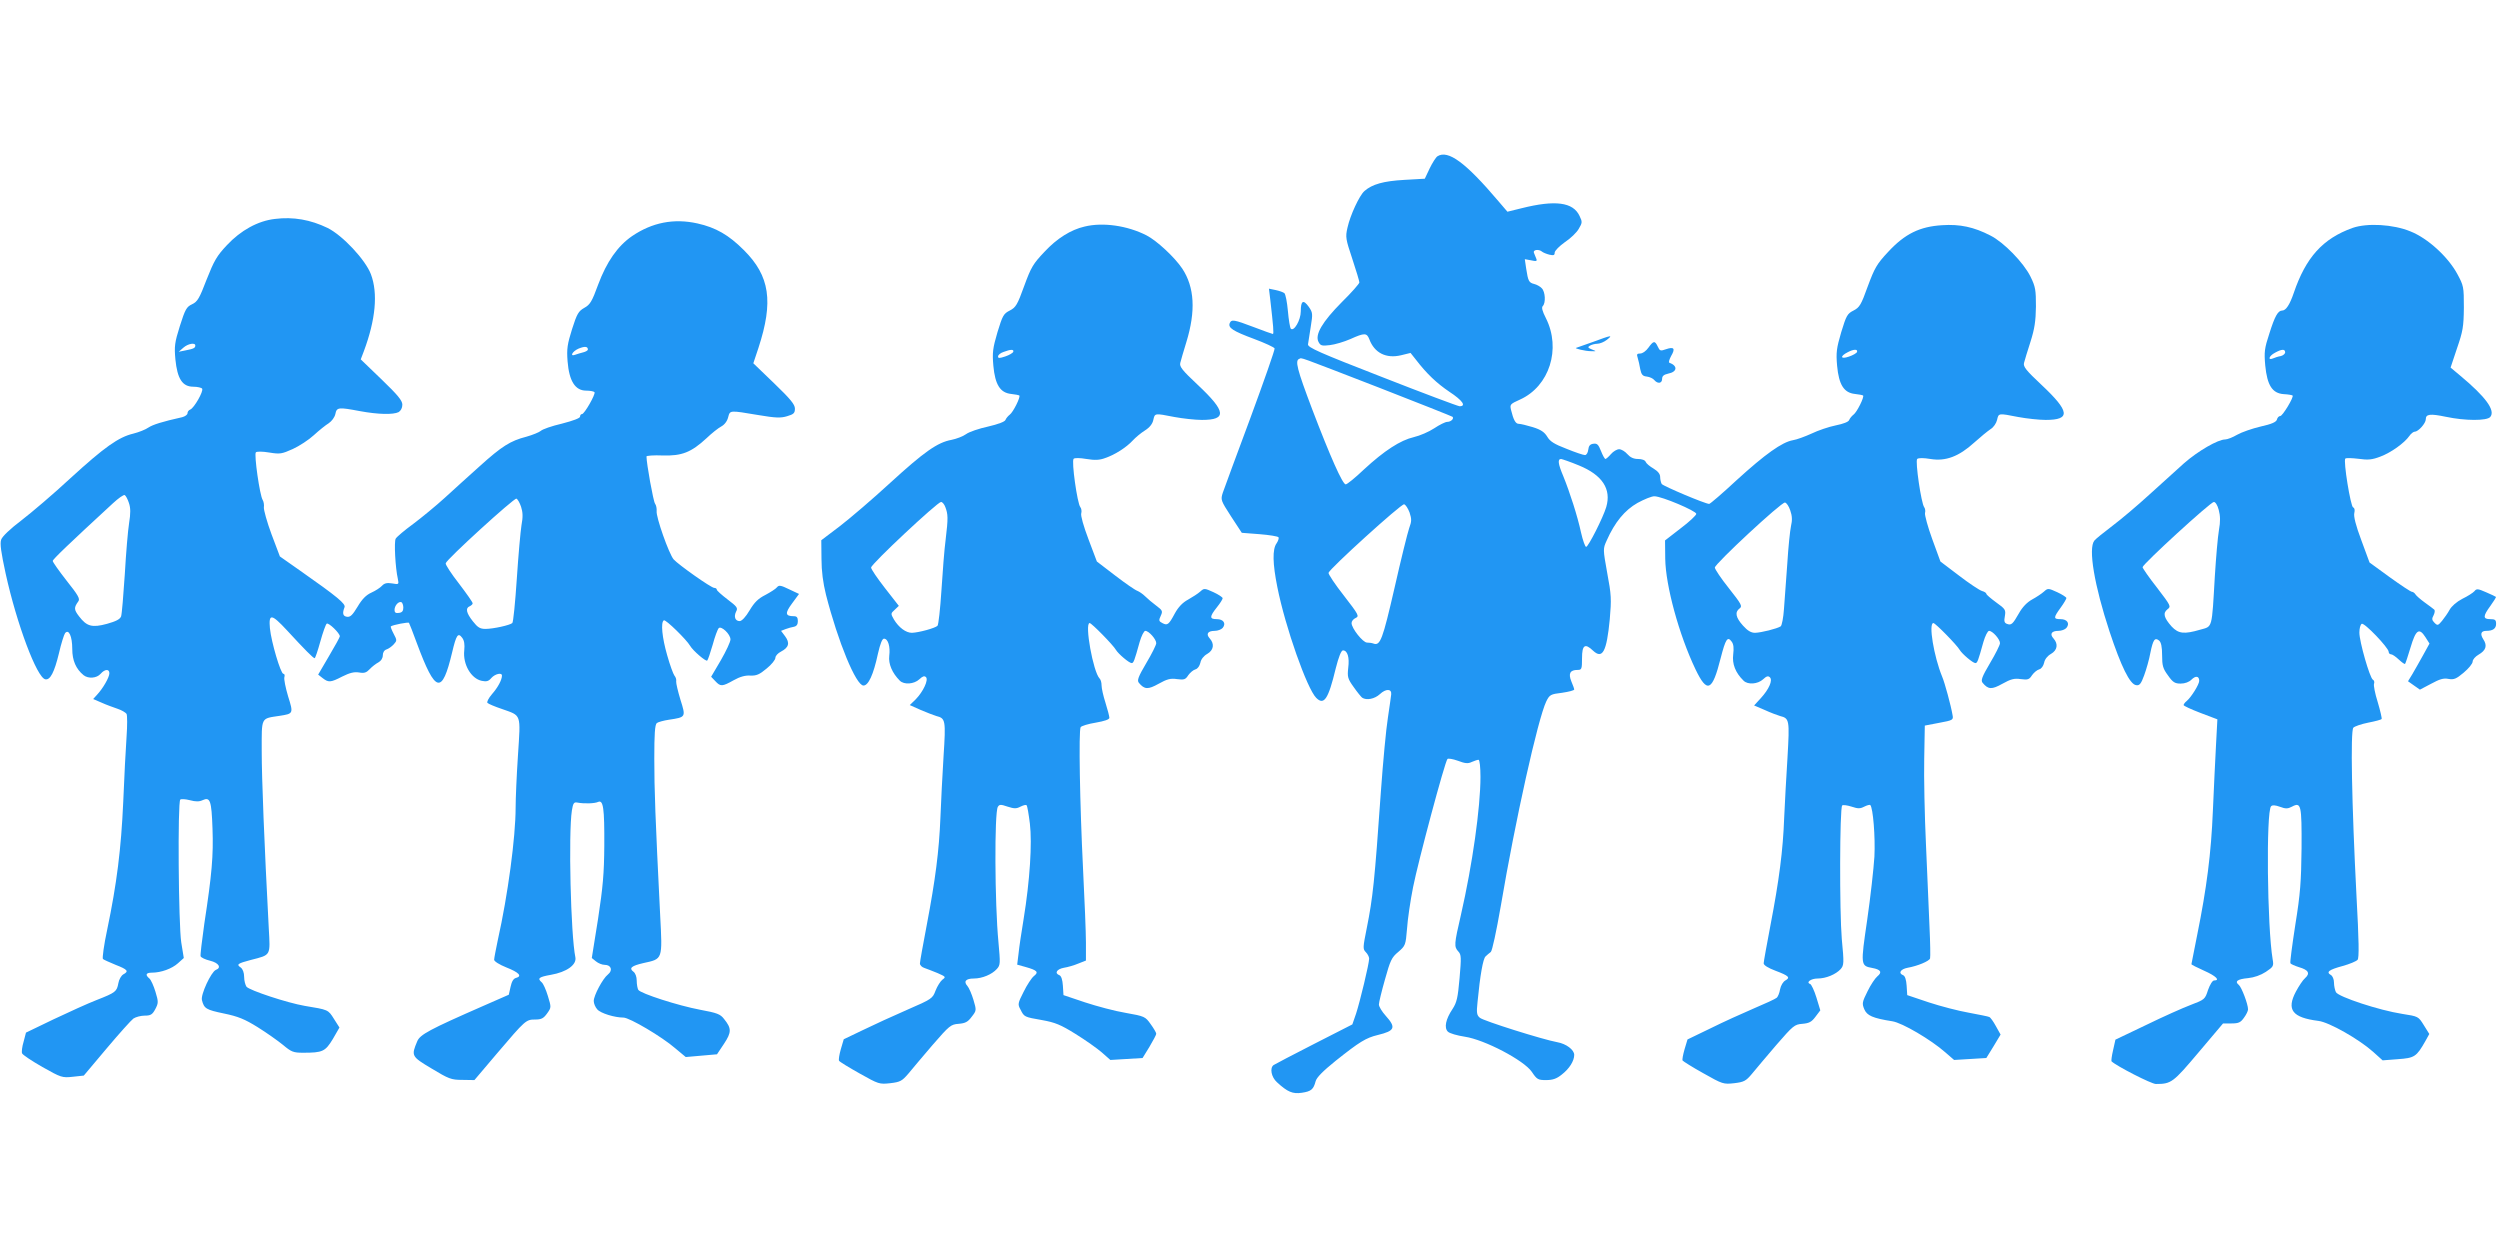
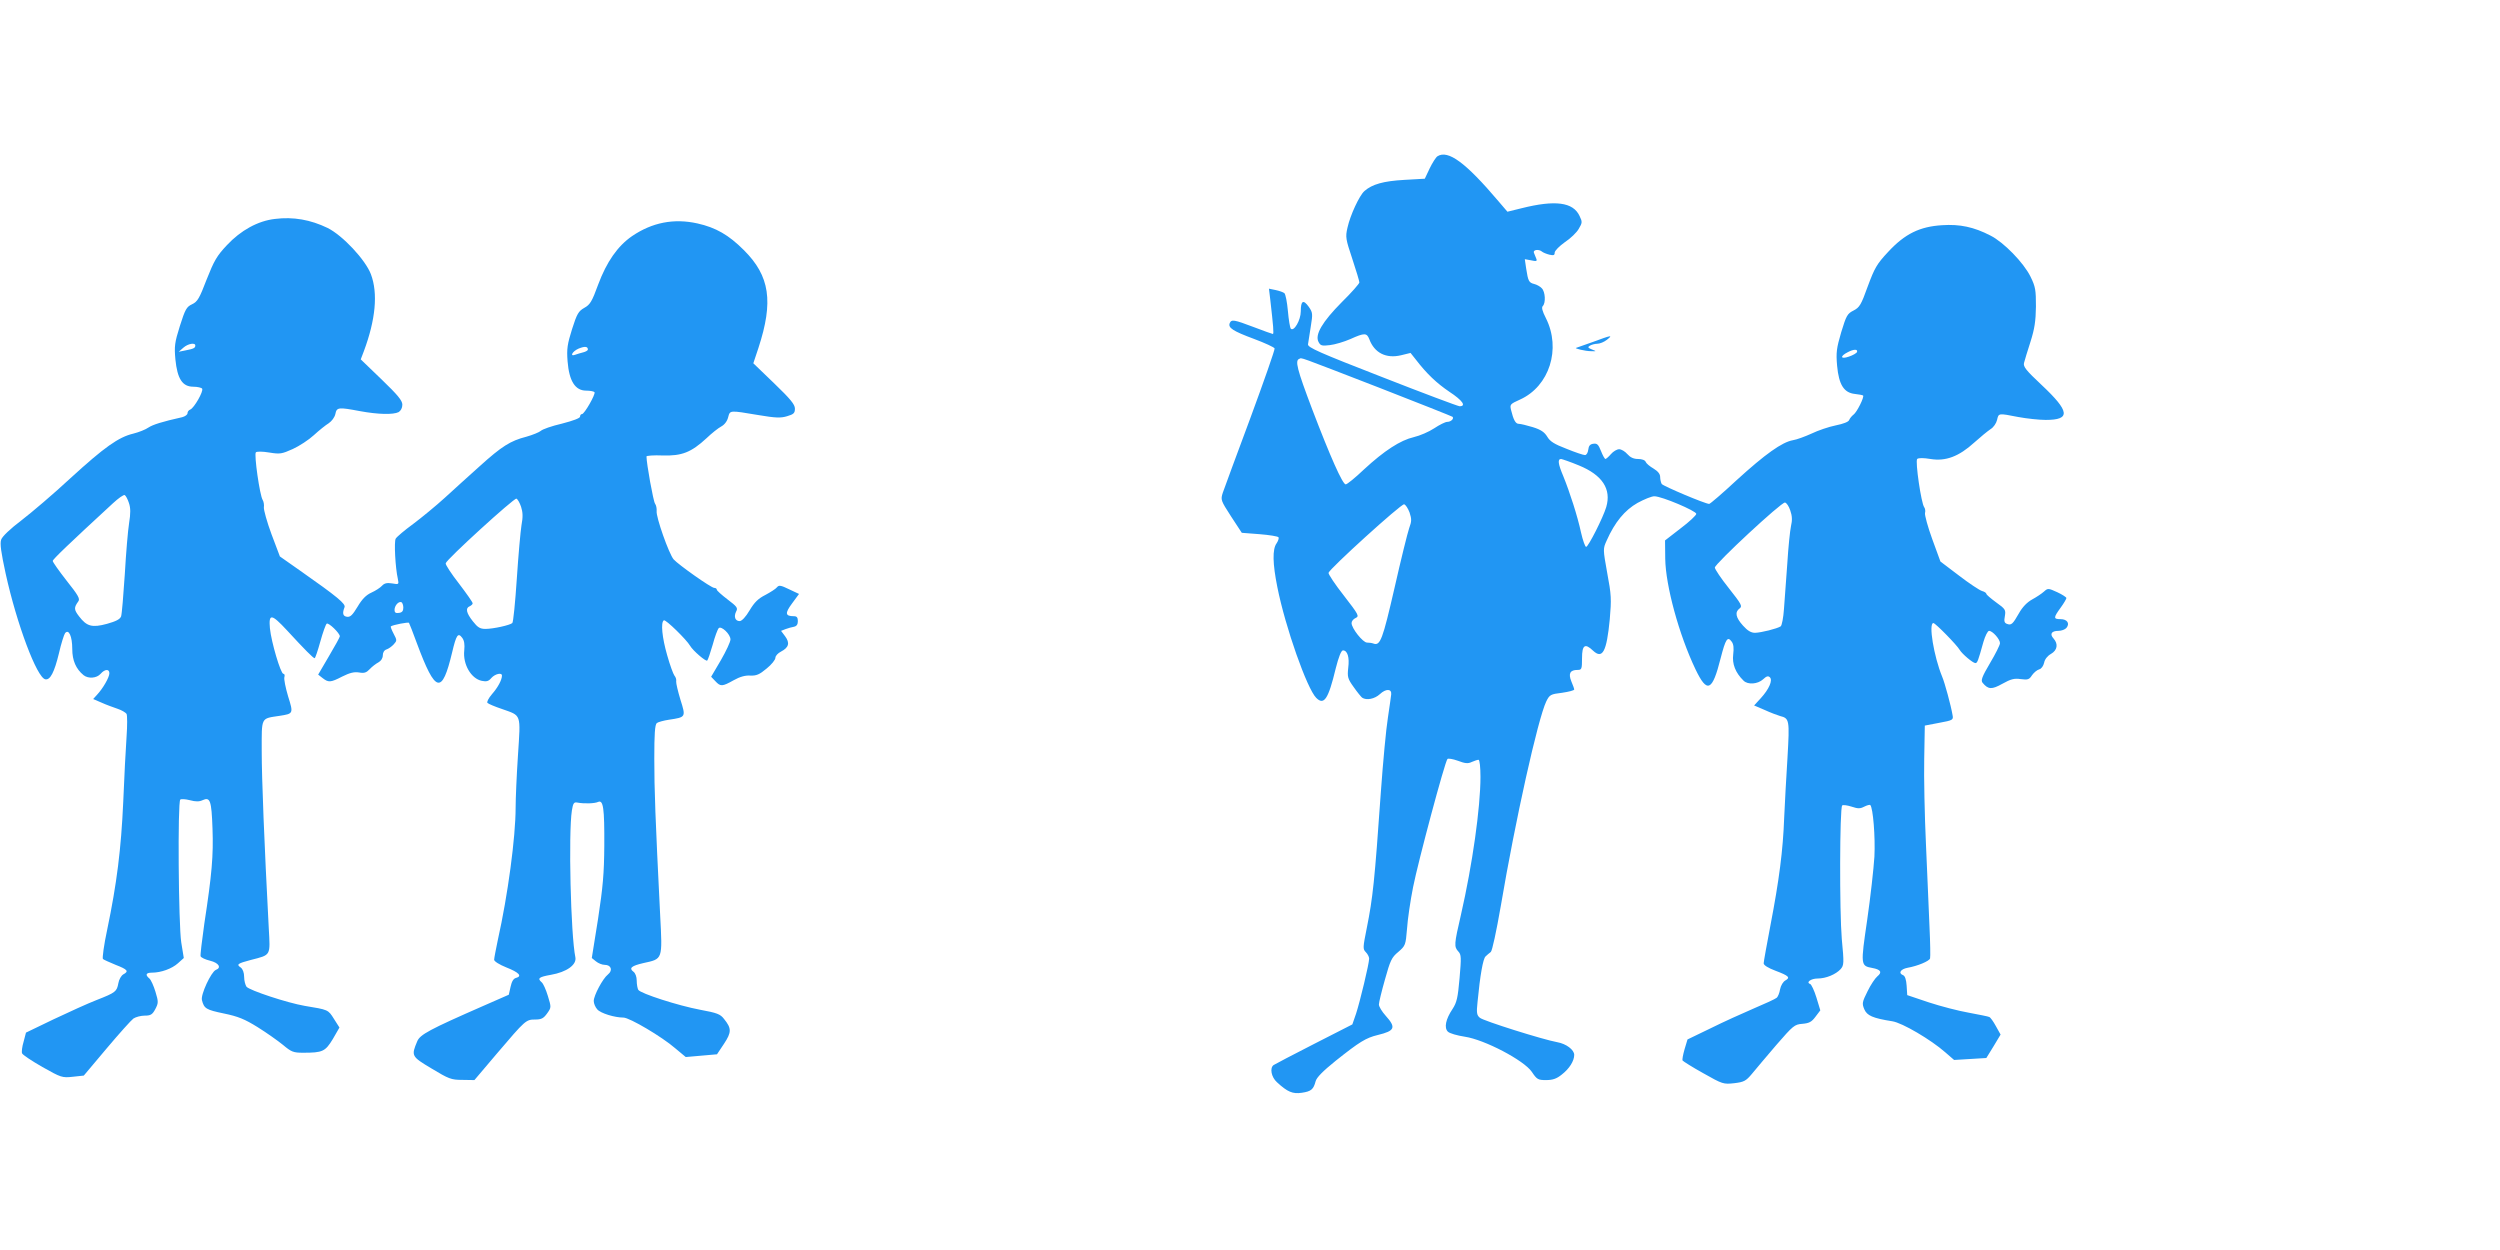
<svg xmlns="http://www.w3.org/2000/svg" version="1.0" width="1280pt" height="640pt" viewBox="0 0 1280 640" preserveAspectRatio="xMidYMid meet">
  <g transform="translate(0,640) scale(0.1,-0.1)" fill="#2196f3" stroke="none">
    <path d="M7360 5600 c-8 -5 -26 -33 -40 -62 l-25 -53 -105 -6 c-106 -6 -164 -22 -204 -57 -26 -23 -73 -124 -87 -188 -11 -48 -9 -58 25 -160 20 -60 36 -114 36 -120 0 -6 -40 -52 -90 -101 -100 -101 -139 -167 -119 -204 10 -19 17 -21 58 -16 26 3 73 17 105 31 73 33 84 32 97 -1 26 -70 86 -100 162 -82 l49 12 27 -34 c56 -73 107 -121 172 -165 67 -44 88 -74 52 -74 -10 1 -189 68 -398 150 -319 124 -380 151 -378 167 2 10 8 50 14 90 11 67 10 73 -10 102 -28 39 -41 32 -41 -23 0 -45 -35 -105 -51 -89 -4 4 -11 45 -15 91 -4 45 -12 86 -18 91 -6 5 -26 12 -45 16 l-34 7 7 -58 c15 -132 19 -174 13 -174 -3 0 -47 16 -97 35 -103 39 -115 41 -124 20 -9 -23 16 -40 124 -80 56 -21 104 -43 106 -49 2 -6 -54 -166 -124 -356 -71 -190 -134 -362 -141 -382 -12 -37 -11 -40 42 -122 l55 -84 91 -7 c50 -4 94 -11 97 -16 3 -5 -2 -19 -10 -31 -22 -30 -20 -105 4 -224 41 -206 152 -520 199 -567 40 -40 62 -7 100 151 15 59 28 92 37 92 23 0 34 -35 27 -89 -5 -47 -3 -56 28 -99 18 -26 38 -50 43 -54 22 -15 64 -7 91 18 31 29 61 28 58 -1 -1 -11 -9 -65 -17 -120 -9 -55 -25 -226 -36 -380 -32 -457 -41 -541 -72 -696 -20 -100 -21 -108 -5 -124 9 -9 17 -24 17 -33 0 -26 -47 -221 -67 -282 l-19 -55 -196 -100 c-108 -55 -201 -104 -207 -108 -21 -15 -12 -62 17 -88 54 -50 81 -61 127 -54 48 7 60 17 71 59 5 19 36 51 103 105 122 97 154 117 216 132 87 21 94 38 40 98 -19 21 -35 47 -35 58 0 11 14 68 31 128 27 97 34 113 68 141 37 32 38 35 45 119 3 47 17 143 31 213 26 131 162 640 176 656 4 4 28 0 53 -9 37 -14 52 -16 72 -6 14 6 29 11 34 11 6 0 10 -39 10 -88 0 -156 -41 -448 -100 -706 -35 -151 -36 -163 -13 -188 15 -16 15 -31 6 -136 -9 -101 -14 -124 -36 -158 -35 -52 -44 -96 -24 -116 9 -9 48 -20 87 -26 101 -15 303 -121 343 -180 26 -39 32 -42 73 -42 34 0 54 7 80 28 39 30 64 70 64 101 0 26 -41 57 -87 65 -72 13 -378 109 -396 125 -16 13 -18 25 -12 81 13 136 28 221 41 233 7 7 19 17 27 23 7 6 28 103 51 235 75 443 190 958 233 1048 17 34 22 37 81 44 34 5 62 12 62 17 0 4 -7 23 -15 42 -16 40 -6 58 32 58 21 0 23 4 23 60 0 68 15 78 56 39 49 -46 70 -6 86 160 9 103 8 126 -13 237 -22 123 -22 124 -3 166 42 95 93 156 158 193 35 19 74 35 87 34 37 0 214 -75 214 -90 0 -7 -36 -41 -80 -74 l-80 -62 1 -94 c2 -137 70 -388 155 -566 60 -125 86 -113 129 58 25 97 35 113 56 84 10 -13 12 -33 8 -66 -6 -48 11 -93 53 -134 22 -22 73 -18 100 7 17 16 26 19 35 10 15 -15 -4 -60 -47 -107 l-34 -37 54 -23 c30 -14 66 -27 79 -31 48 -12 49 -20 38 -212 -6 -97 -14 -236 -17 -309 -6 -167 -26 -320 -70 -549 -19 -100 -35 -188 -35 -196 0 -10 23 -24 60 -38 69 -26 78 -35 51 -50 -11 -6 -23 -25 -27 -45 -3 -19 -11 -39 -18 -44 -7 -6 -59 -30 -116 -54 -58 -25 -158 -70 -222 -102 l-118 -57 -15 -50 c-8 -28 -13 -54 -10 -58 3 -4 50 -34 106 -65 99 -56 103 -57 158 -51 50 6 60 11 91 48 19 24 76 90 125 148 86 99 93 105 133 108 34 3 47 9 67 36 l25 33 -20 66 c-11 36 -26 67 -32 69 -23 8 4 28 38 28 43 0 93 21 118 48 17 20 18 29 6 154 -12 140 -11 671 2 684 5 4 26 1 48 -6 33 -11 44 -11 65 0 14 7 28 11 31 8 14 -15 26 -163 21 -264 -4 -62 -20 -207 -37 -324 -34 -232 -34 -235 26 -246 44 -8 52 -22 26 -43 -11 -9 -34 -43 -50 -76 -28 -56 -29 -63 -17 -92 14 -33 43 -46 144 -62 51 -8 197 -94 271 -159 l45 -39 83 5 82 5 37 60 36 60 -24 43 c-13 24 -28 45 -34 47 -5 3 -53 12 -105 22 -52 9 -144 33 -205 53 l-110 37 -3 48 c-2 30 -8 50 -18 54 -26 10 -14 31 23 38 51 9 111 34 115 48 2 7 1 80 -3 162 -3 83 -12 272 -18 420 -7 149 -11 347 -9 440 l3 170 73 14 c71 13 74 15 69 40 -8 48 -40 166 -53 196 -43 105 -71 275 -45 275 10 0 121 -113 135 -138 12 -20 67 -67 80 -67 10 0 14 11 41 108 9 31 22 57 29 57 18 0 56 -43 56 -63 0 -9 -23 -55 -51 -102 -42 -71 -48 -89 -38 -101 29 -35 47 -35 101 -5 43 24 61 29 94 24 37 -5 44 -2 58 20 10 14 26 27 37 30 11 3 21 17 25 34 3 17 17 35 35 45 33 19 38 51 13 79 -21 23 -10 39 25 39 16 0 34 7 41 15 19 23 4 45 -30 45 -37 0 -37 7 0 58 17 23 30 46 30 50 0 4 -21 18 -47 30 -46 21 -48 21 -68 3 -11 -10 -38 -28 -60 -40 -27 -15 -50 -39 -68 -71 -32 -56 -39 -63 -62 -54 -13 5 -15 14 -10 40 5 31 3 36 -45 70 -27 20 -50 39 -50 44 0 4 -10 11 -22 14 -13 4 -66 39 -118 79 l-95 72 -42 115 c-23 63 -39 123 -37 133 3 10 1 23 -4 30 -15 18 -47 236 -36 247 6 6 32 6 68 0 78 -13 146 13 224 84 31 28 69 59 84 69 15 9 29 30 33 47 8 35 6 35 108 15 43 -8 107 -15 141 -15 129 0 124 43 -22 180 -79 74 -94 93 -89 112 3 13 18 61 33 108 21 66 27 106 28 180 0 85 -2 101 -28 154 -35 71 -137 176 -205 210 -85 44 -157 59 -247 53 -115 -7 -191 -44 -277 -137 -58 -62 -69 -82 -104 -176 -34 -95 -42 -108 -73 -124 -32 -16 -37 -26 -63 -111 -24 -82 -27 -104 -21 -172 9 -97 35 -138 91 -144 21 -2 39 -6 42 -8 7 -8 -32 -86 -49 -98 -9 -7 -19 -19 -22 -27 -3 -10 -30 -20 -69 -28 -35 -7 -91 -26 -124 -42 -33 -15 -76 -31 -96 -34 -55 -10 -140 -70 -287 -204 -72 -67 -136 -122 -141 -122 -20 0 -235 91 -243 102 -4 7 -8 23 -8 36 0 15 -11 29 -34 43 -19 11 -37 26 -40 34 -3 9 -19 15 -39 15 -23 0 -40 8 -55 25 -12 14 -31 25 -42 25 -11 0 -30 -11 -42 -25 -12 -14 -25 -25 -28 -25 -4 0 -14 18 -23 41 -13 33 -20 40 -39 37 -17 -2 -24 -11 -26 -30 -2 -16 -9 -28 -17 -28 -8 0 -50 14 -94 32 -63 24 -85 38 -99 62 -14 23 -32 36 -74 49 -30 9 -62 17 -72 17 -16 0 -27 19 -40 73 -6 26 -3 29 46 51 151 68 212 260 133 417 -19 37 -23 55 -16 62 16 16 13 73 -5 91 -8 9 -26 19 -39 22 -27 7 -31 14 -41 79 l-7 48 33 -6 c26 -6 31 -4 26 8 -3 8 -9 22 -12 30 -7 17 25 21 42 6 5 -4 21 -11 37 -15 22 -5 27 -3 27 11 1 10 24 33 52 53 29 19 61 50 71 68 19 32 19 36 4 67 -33 70 -124 82 -296 39 l-73 -18 -47 55 c-167 197 -257 263 -311 229z m2148 -1002 c-2 -6 -21 -17 -42 -24 -43 -15 -47 2 -5 23 30 16 52 16 47 1z m-2444 -184 c203 -79 371 -146 373 -148 9 -9 -8 -26 -27 -26 -10 0 -40 -15 -67 -33 -27 -18 -74 -38 -104 -45 -69 -16 -151 -69 -256 -166 -44 -42 -86 -76 -93 -76 -16 0 -79 142 -171 383 -79 209 -90 252 -66 260 15 5 -23 19 411 -149z m1020 -397 c120 -49 167 -121 140 -213 -16 -54 -92 -204 -103 -204 -5 0 -17 33 -26 73 -18 84 -58 208 -91 289 -27 64 -30 88 -11 88 6 -1 48 -15 91 -33z m1082 -230 c10 -28 11 -51 4 -80 -5 -23 -14 -109 -19 -192 -6 -82 -14 -187 -17 -232 -3 -46 -11 -86 -17 -90 -19 -12 -99 -32 -131 -33 -20 0 -38 10 -62 37 -37 41 -43 69 -17 88 15 11 9 22 -55 103 -40 50 -72 98 -72 106 0 19 341 336 359 333 8 -1 20 -19 27 -40z m-1949 -11 c11 -34 11 -45 -2 -80 -8 -23 -42 -160 -75 -306 -61 -265 -73 -298 -108 -285 -8 3 -22 5 -33 5 -21 0 -79 73 -79 100 0 9 9 21 21 26 19 9 16 16 -60 114 -45 57 -80 110 -79 117 5 21 372 354 387 351 8 -2 20 -21 28 -42z" />
    <path d="M1407 5279 c-86 -10 -174 -58 -245 -134 -52 -55 -66 -80 -104 -176 -37 -97 -47 -114 -75 -127 -28 -13 -35 -26 -62 -111 -27 -86 -29 -104 -23 -171 10 -100 36 -140 92 -140 21 0 42 -5 45 -10 8 -13 -41 -99 -61 -107 -8 -3 -14 -11 -14 -19 0 -7 -12 -16 -27 -20 -103 -23 -150 -38 -173 -53 -14 -10 -49 -24 -77 -31 -76 -18 -148 -69 -323 -229 -85 -79 -198 -175 -250 -215 -57 -43 -99 -83 -104 -99 -7 -20 -1 -63 23 -174 57 -259 160 -533 203 -541 25 -5 46 35 70 134 11 49 26 95 31 102 19 24 37 -16 37 -81 0 -59 19 -102 58 -134 24 -19 67 -16 87 7 22 25 45 26 45 3 0 -21 -33 -78 -63 -110 l-20 -22 44 -19 c24 -11 61 -24 81 -31 21 -7 41 -19 46 -26 4 -8 4 -61 0 -117 -4 -57 -12 -206 -17 -333 -11 -244 -33 -419 -82 -654 -17 -79 -26 -147 -22 -151 4 -4 34 -17 65 -30 62 -24 69 -33 39 -49 -10 -6 -22 -26 -25 -45 -8 -43 -14 -48 -111 -86 -44 -17 -143 -62 -221 -99 l-141 -68 -12 -46 c-8 -26 -11 -53 -8 -60 3 -8 50 -39 104 -70 96 -54 101 -56 156 -50 l56 6 117 139 c64 76 126 145 137 153 12 8 38 15 58 15 30 0 39 5 54 33 16 31 17 37 1 89 -9 30 -23 61 -31 68 -23 19 -18 30 13 30 46 0 102 20 133 48 l30 27 -13 80 c-14 89 -19 718 -5 731 4 4 26 3 49 -3 30 -8 48 -8 65 0 39 18 46 -1 51 -145 5 -140 -3 -233 -42 -488 -12 -85 -21 -160 -19 -166 3 -7 24 -17 49 -23 45 -11 59 -36 29 -47 -24 -10 -79 -128 -71 -155 11 -43 21 -49 112 -68 73 -15 107 -29 173 -70 45 -28 103 -69 130 -91 43 -36 53 -40 103 -40 100 0 113 6 152 70 l34 59 -28 44 c-30 48 -29 47 -150 67 -88 15 -282 79 -298 98 -6 9 -12 31 -12 50 0 22 -7 40 -17 48 -24 16 -17 21 51 39 105 27 100 19 92 164 -23 435 -36 767 -36 904 0 179 -6 167 92 182 70 11 71 11 43 100 -13 44 -22 88 -19 98 3 9 1 17 -5 17 -14 0 -62 163 -69 233 -7 77 8 75 87 -10 93 -101 135 -143 142 -143 3 0 16 38 29 85 13 47 28 89 33 92 10 6 67 -49 67 -65 0 -4 -25 -50 -56 -102 l-55 -94 23 -18 c30 -23 40 -23 100 8 38 19 61 25 86 21 27 -5 38 -1 55 17 12 13 32 28 45 35 13 7 22 21 22 36 0 14 7 26 19 30 10 3 27 15 37 26 17 19 17 21 -1 55 -10 19 -16 35 -14 37 12 8 90 23 93 18 2 -3 21 -51 41 -106 95 -255 128 -263 180 -45 21 89 30 103 51 75 11 -14 14 -34 11 -65 -8 -71 35 -145 90 -156 24 -5 35 -2 49 15 19 21 54 29 54 12 0 -22 -21 -61 -51 -95 -18 -21 -28 -41 -23 -45 5 -5 38 -19 74 -31 101 -36 96 -21 82 -237 -7 -104 -12 -224 -12 -268 0 -151 -40 -450 -91 -677 -10 -48 -19 -94 -19 -102 0 -8 27 -25 62 -39 66 -26 83 -45 50 -54 -13 -3 -22 -18 -28 -46 l-9 -40 -130 -57 c-276 -121 -325 -147 -339 -182 -31 -74 -30 -77 74 -139 88 -53 100 -58 157 -58 l62 -1 117 138 c144 169 147 172 194 172 32 0 43 6 61 31 22 31 22 31 4 90 -10 33 -24 64 -32 70 -23 20 -14 27 48 38 80 14 132 51 125 89 -24 116 -36 636 -18 752 6 38 11 44 27 41 36 -7 90 -5 107 3 27 12 33 -30 32 -224 -1 -143 -7 -211 -32 -375 l-32 -200 21 -17 c12 -10 32 -18 45 -18 33 0 43 -28 17 -49 -27 -21 -73 -108 -73 -136 0 -13 8 -32 18 -43 17 -20 89 -42 134 -42 31 0 197 -98 265 -157 l54 -45 80 7 80 7 36 54 c39 59 39 79 0 127 -19 25 -36 31 -122 47 -112 21 -305 83 -317 102 -4 7 -8 28 -8 47 0 20 -7 39 -17 46 -24 18 -10 30 51 44 100 22 98 15 86 246 -25 501 -30 641 -30 801 0 125 3 174 13 182 6 5 35 13 62 17 87 13 87 13 59 102 -13 43 -23 85 -22 94 2 9 -2 22 -9 30 -6 8 -23 54 -37 104 -26 90 -34 169 -17 179 9 6 117 -100 134 -130 15 -26 82 -83 88 -76 4 4 16 40 28 81 11 41 25 79 31 85 13 13 60 -31 60 -58 0 -12 -22 -59 -49 -106 l-50 -85 21 -22 c27 -29 35 -29 94 4 32 18 60 26 86 24 31 -1 46 5 83 36 25 20 45 45 45 55 0 10 13 24 29 32 40 21 46 44 21 78 l-21 28 23 9 c13 5 32 10 43 12 14 3 20 12 20 29 0 18 -5 25 -20 25 -45 0 -47 15 -10 65 l36 49 -51 24 c-43 21 -52 22 -62 10 -6 -8 -33 -25 -59 -39 -36 -18 -56 -37 -81 -79 -20 -34 -40 -55 -51 -55 -23 0 -31 23 -18 49 10 18 5 25 -44 62 -30 23 -55 45 -55 50 0 5 -6 9 -13 9 -16 0 -184 119 -208 146 -24 28 -91 218 -87 247 1 13 -2 30 -8 38 -9 11 -44 207 -44 242 0 4 37 7 83 5 98 -3 146 16 224 88 26 25 60 52 75 60 17 9 31 27 36 47 10 37 5 37 154 12 89 -15 115 -16 148 -6 34 10 40 16 40 39 0 21 -23 49 -106 129 l-107 103 26 78 c78 238 59 369 -75 502 -77 77 -143 115 -237 136 -121 27 -232 5 -335 -65 -74 -51 -130 -132 -173 -247 -32 -88 -42 -104 -71 -120 -30 -17 -38 -30 -63 -109 -24 -77 -28 -100 -23 -165 8 -101 39 -150 95 -150 21 0 40 -4 43 -8 6 -11 -52 -112 -64 -112 -6 0 -10 -6 -10 -13 0 -8 -35 -21 -93 -36 -52 -12 -100 -29 -108 -37 -8 -7 -42 -21 -74 -30 -82 -21 -126 -49 -239 -151 -54 -48 -134 -121 -179 -162 -45 -41 -118 -101 -162 -134 -44 -32 -84 -66 -89 -75 -9 -15 -2 -149 11 -206 6 -29 5 -29 -30 -23 -26 4 -39 1 -51 -12 -9 -10 -34 -26 -54 -35 -27 -12 -48 -33 -71 -72 -26 -43 -37 -54 -54 -52 -22 3 -25 18 -13 49 7 17 -36 53 -227 187 l-104 73 -43 114 c-23 62 -40 124 -39 137 2 13 -1 30 -6 38 -15 23 -45 234 -35 244 5 5 33 5 69 -1 55 -9 64 -7 120 18 33 15 82 47 108 71 26 24 61 52 76 61 16 11 30 30 34 47 7 35 15 36 126 15 92 -17 170 -19 198 -5 11 7 19 21 19 38 0 21 -23 49 -106 129 l-107 103 16 42 c60 161 73 296 36 394 -28 74 -145 199 -222 237 -87 42 -175 58 -270 46z m-407 -648 c0 -13 -9 -17 -50 -25 l-35 -7 24 21 c24 21 61 27 61 11z m2010 -21 c0 -4 -11 -11 -24 -14 -13 -3 -31 -9 -40 -12 -31 -12 -16 17 16 31 32 13 48 12 48 -5z m-2350 -785 c9 -26 9 -53 1 -103 -6 -37 -16 -155 -22 -262 -7 -107 -15 -204 -19 -216 -6 -15 -26 -25 -72 -38 -77 -21 -104 -13 -143 38 -27 35 -27 45 -4 77 10 13 -1 32 -60 106 -39 50 -71 95 -71 101 0 8 80 85 308 295 28 26 56 46 61 42 5 -3 15 -21 21 -40z m2008 -20 c9 -28 10 -52 2 -94 -5 -31 -16 -154 -24 -275 -8 -120 -18 -222 -23 -226 -12 -11 -98 -30 -137 -30 -28 0 -40 7 -65 39 -34 43 -39 68 -16 77 8 4 15 10 15 15 0 6 -32 51 -70 101 -39 50 -70 97 -68 104 4 20 350 335 362 331 6 -2 17 -21 24 -42z m-603 -516 c0 -17 -6 -25 -22 -27 -17 -3 -23 2 -23 15 0 22 20 45 35 40 5 -2 10 -15 10 -28z" />
-     <path d="M5553 5240 c-70 -16 -142 -61 -205 -129 -58 -61 -69 -79 -104 -175 -35 -97 -43 -110 -74 -126 -32 -16 -37 -26 -63 -111 -24 -82 -27 -104 -21 -172 9 -97 35 -138 91 -144 21 -2 39 -6 42 -8 7 -8 -32 -86 -49 -98 -9 -7 -19 -19 -22 -27 -3 -9 -37 -22 -89 -34 -46 -10 -97 -27 -113 -39 -15 -11 -49 -24 -74 -29 -72 -13 -140 -61 -315 -221 -89 -82 -205 -181 -257 -221 l-95 -72 1 -95 c0 -64 8 -123 23 -184 62 -242 154 -465 192 -465 25 0 51 55 74 163 12 52 22 77 31 77 21 0 33 -41 27 -88 -5 -41 15 -88 54 -127 22 -22 73 -18 100 7 17 16 26 19 34 11 14 -14 -14 -74 -53 -114 l-30 -29 56 -25 c30 -13 67 -27 80 -31 47 -12 49 -20 37 -206 -6 -95 -13 -236 -16 -313 -7 -174 -26 -319 -70 -551 -19 -100 -35 -188 -35 -197 0 -9 10 -19 23 -23 12 -4 42 -16 67 -26 43 -19 44 -20 25 -34 -10 -8 -26 -33 -35 -56 -15 -40 -18 -43 -145 -98 -71 -31 -174 -78 -227 -104 l-98 -47 -15 -51 c-8 -28 -12 -54 -9 -59 2 -5 50 -34 105 -65 98 -55 101 -56 157 -50 51 6 60 11 92 48 19 24 76 90 125 148 86 99 93 105 133 108 34 3 47 9 67 36 25 32 25 33 9 87 -9 30 -23 62 -31 71 -21 23 -8 38 33 38 43 0 93 21 118 49 18 20 18 28 8 138 -19 197 -21 664 -3 692 8 13 15 13 50 1 34 -11 45 -11 66 0 14 7 28 11 31 7 4 -3 11 -46 17 -94 12 -100 0 -291 -32 -488 -11 -66 -23 -146 -26 -177 l-7 -57 43 -12 c60 -17 69 -26 42 -47 -11 -9 -35 -45 -52 -80 -30 -59 -31 -64 -16 -91 19 -38 19 -38 111 -54 66 -12 94 -23 171 -71 50 -31 111 -74 135 -95 l43 -38 83 5 82 5 35 57 c19 32 35 62 35 67 0 6 -13 28 -29 50 -27 38 -31 40 -127 57 -55 9 -148 34 -209 54 l-110 37 -3 48 c-2 30 -8 50 -18 54 -26 10 -14 31 23 38 20 3 54 13 75 22 l38 15 0 92 c0 50 -7 222 -15 381 -16 324 -23 705 -12 722 4 6 39 17 77 23 45 8 70 16 70 25 0 7 -9 42 -20 77 -11 34 -20 74 -20 89 0 14 -4 29 -10 35 -33 33 -78 284 -51 284 10 0 121 -113 135 -138 12 -20 67 -67 80 -67 10 0 14 11 41 108 9 31 22 57 29 57 18 0 56 -43 56 -63 0 -9 -23 -55 -51 -102 -42 -71 -48 -89 -38 -101 29 -35 47 -35 101 -5 43 24 61 29 94 24 37 -5 44 -2 58 20 10 14 26 27 37 30 11 3 21 17 25 34 3 17 17 35 35 45 33 19 38 51 13 79 -21 23 -10 39 25 39 16 0 34 7 41 15 19 23 4 45 -30 45 -38 0 -38 12 0 60 17 21 30 42 30 47 0 5 -21 19 -47 31 -46 21 -48 21 -68 3 -11 -10 -39 -28 -62 -41 -28 -15 -50 -38 -68 -71 -31 -58 -38 -63 -64 -49 -18 9 -19 14 -8 37 11 24 9 28 -23 52 -19 14 -45 36 -57 48 -12 12 -30 24 -40 28 -10 3 -61 38 -113 78 l-94 72 -43 114 c-25 66 -41 122 -37 133 3 10 1 25 -5 32 -15 18 -46 235 -34 247 5 5 31 5 66 -1 43 -7 67 -6 96 5 50 17 109 55 141 90 14 15 41 38 62 51 24 15 39 34 43 54 8 35 6 35 108 15 43 -8 107 -15 141 -15 129 0 124 43 -22 180 -79 74 -94 93 -89 112 3 13 17 60 31 106 49 159 42 282 -21 377 -38 57 -130 143 -183 170 -98 50 -223 68 -317 45z m-365 -641 c-2 -6 -20 -17 -41 -24 -30 -10 -37 -10 -37 0 0 7 12 18 28 23 37 14 54 14 50 1z m-348 -795 c14 -37 15 -56 2 -164 -7 -52 -16 -171 -22 -265 -6 -93 -15 -174 -20 -179 -12 -12 -96 -35 -131 -36 -31 0 -67 27 -92 68 -17 30 -17 31 4 50 l21 20 -71 91 c-39 50 -71 97 -71 105 0 18 339 335 358 336 7 0 17 -12 22 -26z" />
-     <path d="M12045 5233 c-153 -55 -239 -151 -301 -333 -20 -59 -40 -90 -59 -90 -22 0 -38 -29 -66 -118 -25 -76 -27 -94 -21 -163 10 -102 36 -143 95 -147 23 -1 43 -5 45 -7 8 -7 -51 -105 -63 -105 -7 0 -15 -8 -17 -18 -4 -13 -26 -23 -84 -36 -43 -10 -97 -29 -120 -42 -22 -13 -50 -24 -61 -24 -37 0 -139 -59 -211 -122 -39 -35 -119 -107 -178 -161 -59 -54 -144 -126 -188 -159 -45 -34 -87 -68 -93 -76 -32 -40 0 -229 78 -466 59 -178 104 -270 136 -274 17 -3 25 6 41 50 11 30 26 82 32 116 14 68 23 80 45 62 10 -9 15 -32 15 -75 0 -53 4 -68 30 -103 25 -36 36 -42 65 -42 22 0 43 8 55 20 22 22 40 19 40 -6 0 -18 -41 -84 -64 -103 -9 -7 -16 -17 -16 -21 0 -4 39 -22 86 -40 l87 -33 -7 -131 c-4 -72 -11 -223 -16 -336 -9 -220 -32 -398 -80 -635 -16 -81 -30 -150 -30 -152 0 -2 29 -17 65 -33 61 -27 84 -50 51 -50 -8 0 -21 -21 -31 -49 -15 -47 -17 -49 -88 -76 -40 -15 -143 -61 -229 -103 l-157 -75 -12 -54 c-7 -29 -10 -55 -8 -57 25 -24 204 -116 227 -116 79 0 88 7 218 161 l126 149 43 0 c37 0 47 5 64 29 12 16 21 35 21 43 0 27 -33 113 -47 125 -23 18 -8 30 47 35 31 3 65 15 91 32 39 26 41 30 35 64 -28 166 -34 758 -8 784 7 7 21 6 46 -3 29 -11 40 -10 61 1 47 25 50 9 49 -213 -2 -171 -6 -231 -32 -392 -16 -104 -28 -193 -25 -197 2 -4 22 -13 44 -20 49 -14 58 -32 31 -56 -11 -9 -32 -41 -47 -69 -49 -93 -19 -133 115 -150 54 -6 207 -93 280 -158 l49 -44 78 6 c85 6 95 12 140 91 l21 38 -28 45 c-28 45 -28 45 -111 58 -117 18 -326 87 -339 111 -5 10 -10 32 -10 49 0 17 -7 34 -16 39 -26 15 -10 27 60 46 36 10 70 24 77 32 8 10 7 94 -6 331 -24 466 -31 839 -16 857 6 7 41 19 76 26 36 7 67 15 69 19 2 3 -7 42 -20 86 -14 44 -22 86 -19 94 3 8 1 18 -6 21 -16 10 -69 195 -69 241 0 21 5 41 12 45 13 8 137 -122 138 -143 0 -7 5 -13 12 -13 7 0 24 -12 40 -27 15 -14 30 -25 32 -22 2 2 15 40 28 84 27 91 44 103 76 53 l21 -33 -33 -60 c-18 -33 -43 -76 -55 -97 l-22 -36 31 -22 30 -21 57 30 c44 24 64 30 89 25 28 -5 40 0 78 32 25 21 46 46 46 57 0 10 14 26 30 35 38 22 46 46 25 78 -18 28 -13 44 15 44 34 0 50 12 50 36 0 20 -5 24 -30 24 -38 0 -38 15 1 68 17 24 30 44 28 46 -2 2 -25 13 -51 24 -41 18 -48 19 -59 5 -7 -8 -35 -26 -62 -39 -29 -15 -55 -38 -65 -56 -9 -17 -27 -42 -39 -57 -20 -24 -23 -25 -38 -10 -14 14 -15 21 -5 39 6 12 8 25 3 29 -4 4 -26 20 -48 36 -22 16 -44 35 -48 42 -4 7 -13 13 -18 13 -6 0 -57 34 -114 75 l-103 75 -42 114 c-29 77 -40 123 -36 139 4 16 1 27 -6 29 -13 5 -51 239 -40 250 4 4 34 3 67 -1 49 -7 70 -5 112 11 54 20 123 69 149 106 8 12 21 22 28 22 18 0 56 43 56 63 0 27 21 30 103 13 99 -21 210 -21 227 -1 28 33 -23 103 -154 212 l-49 41 33 99 c30 87 34 110 35 208 0 107 -1 112 -34 173 -48 88 -151 182 -239 217 -89 37 -223 44 -297 18z m-345 -637 c0 -7 -10 -16 -22 -19 -13 -2 -31 -8 -40 -12 -29 -12 -21 13 10 29 34 19 52 20 52 2z m-340 -807 c8 -30 9 -59 1 -103 -6 -34 -15 -140 -21 -236 -16 -274 -11 -256 -75 -274 -82 -24 -111 -21 -146 16 -40 45 -46 69 -22 88 20 15 18 18 -53 111 -41 52 -74 100 -74 105 0 15 348 334 365 334 8 0 19 -17 25 -41z" />
-     <path d="M8155 4649 c-44 -16 -82 -29 -85 -30 -12 -3 48 -17 75 -17 30 -1 30 -1 5 9 -20 8 -22 12 -10 19 8 5 26 10 38 10 13 0 35 9 49 20 33 26 25 25 -72 -11z" />
-     <path d="M8440 4620 c-12 -17 -30 -30 -42 -30 -17 0 -19 -4 -13 -22 4 -13 10 -39 13 -58 6 -28 12 -36 34 -38 15 -2 32 -10 38 -18 18 -21 40 -17 40 6 0 15 9 22 31 27 47 9 50 40 6 56 -5 1 0 17 9 34 23 39 15 49 -26 35 -28 -10 -32 -9 -42 13 -15 32 -22 31 -48 -5z" />
+     <path d="M8155 4649 c-44 -16 -82 -29 -85 -30 -12 -3 48 -17 75 -17 30 -1 30 -1 5 9 -20 8 -22 12 -10 19 8 5 26 10 38 10 13 0 35 9 49 20 33 26 25 25 -72 -11" />
  </g>
</svg>